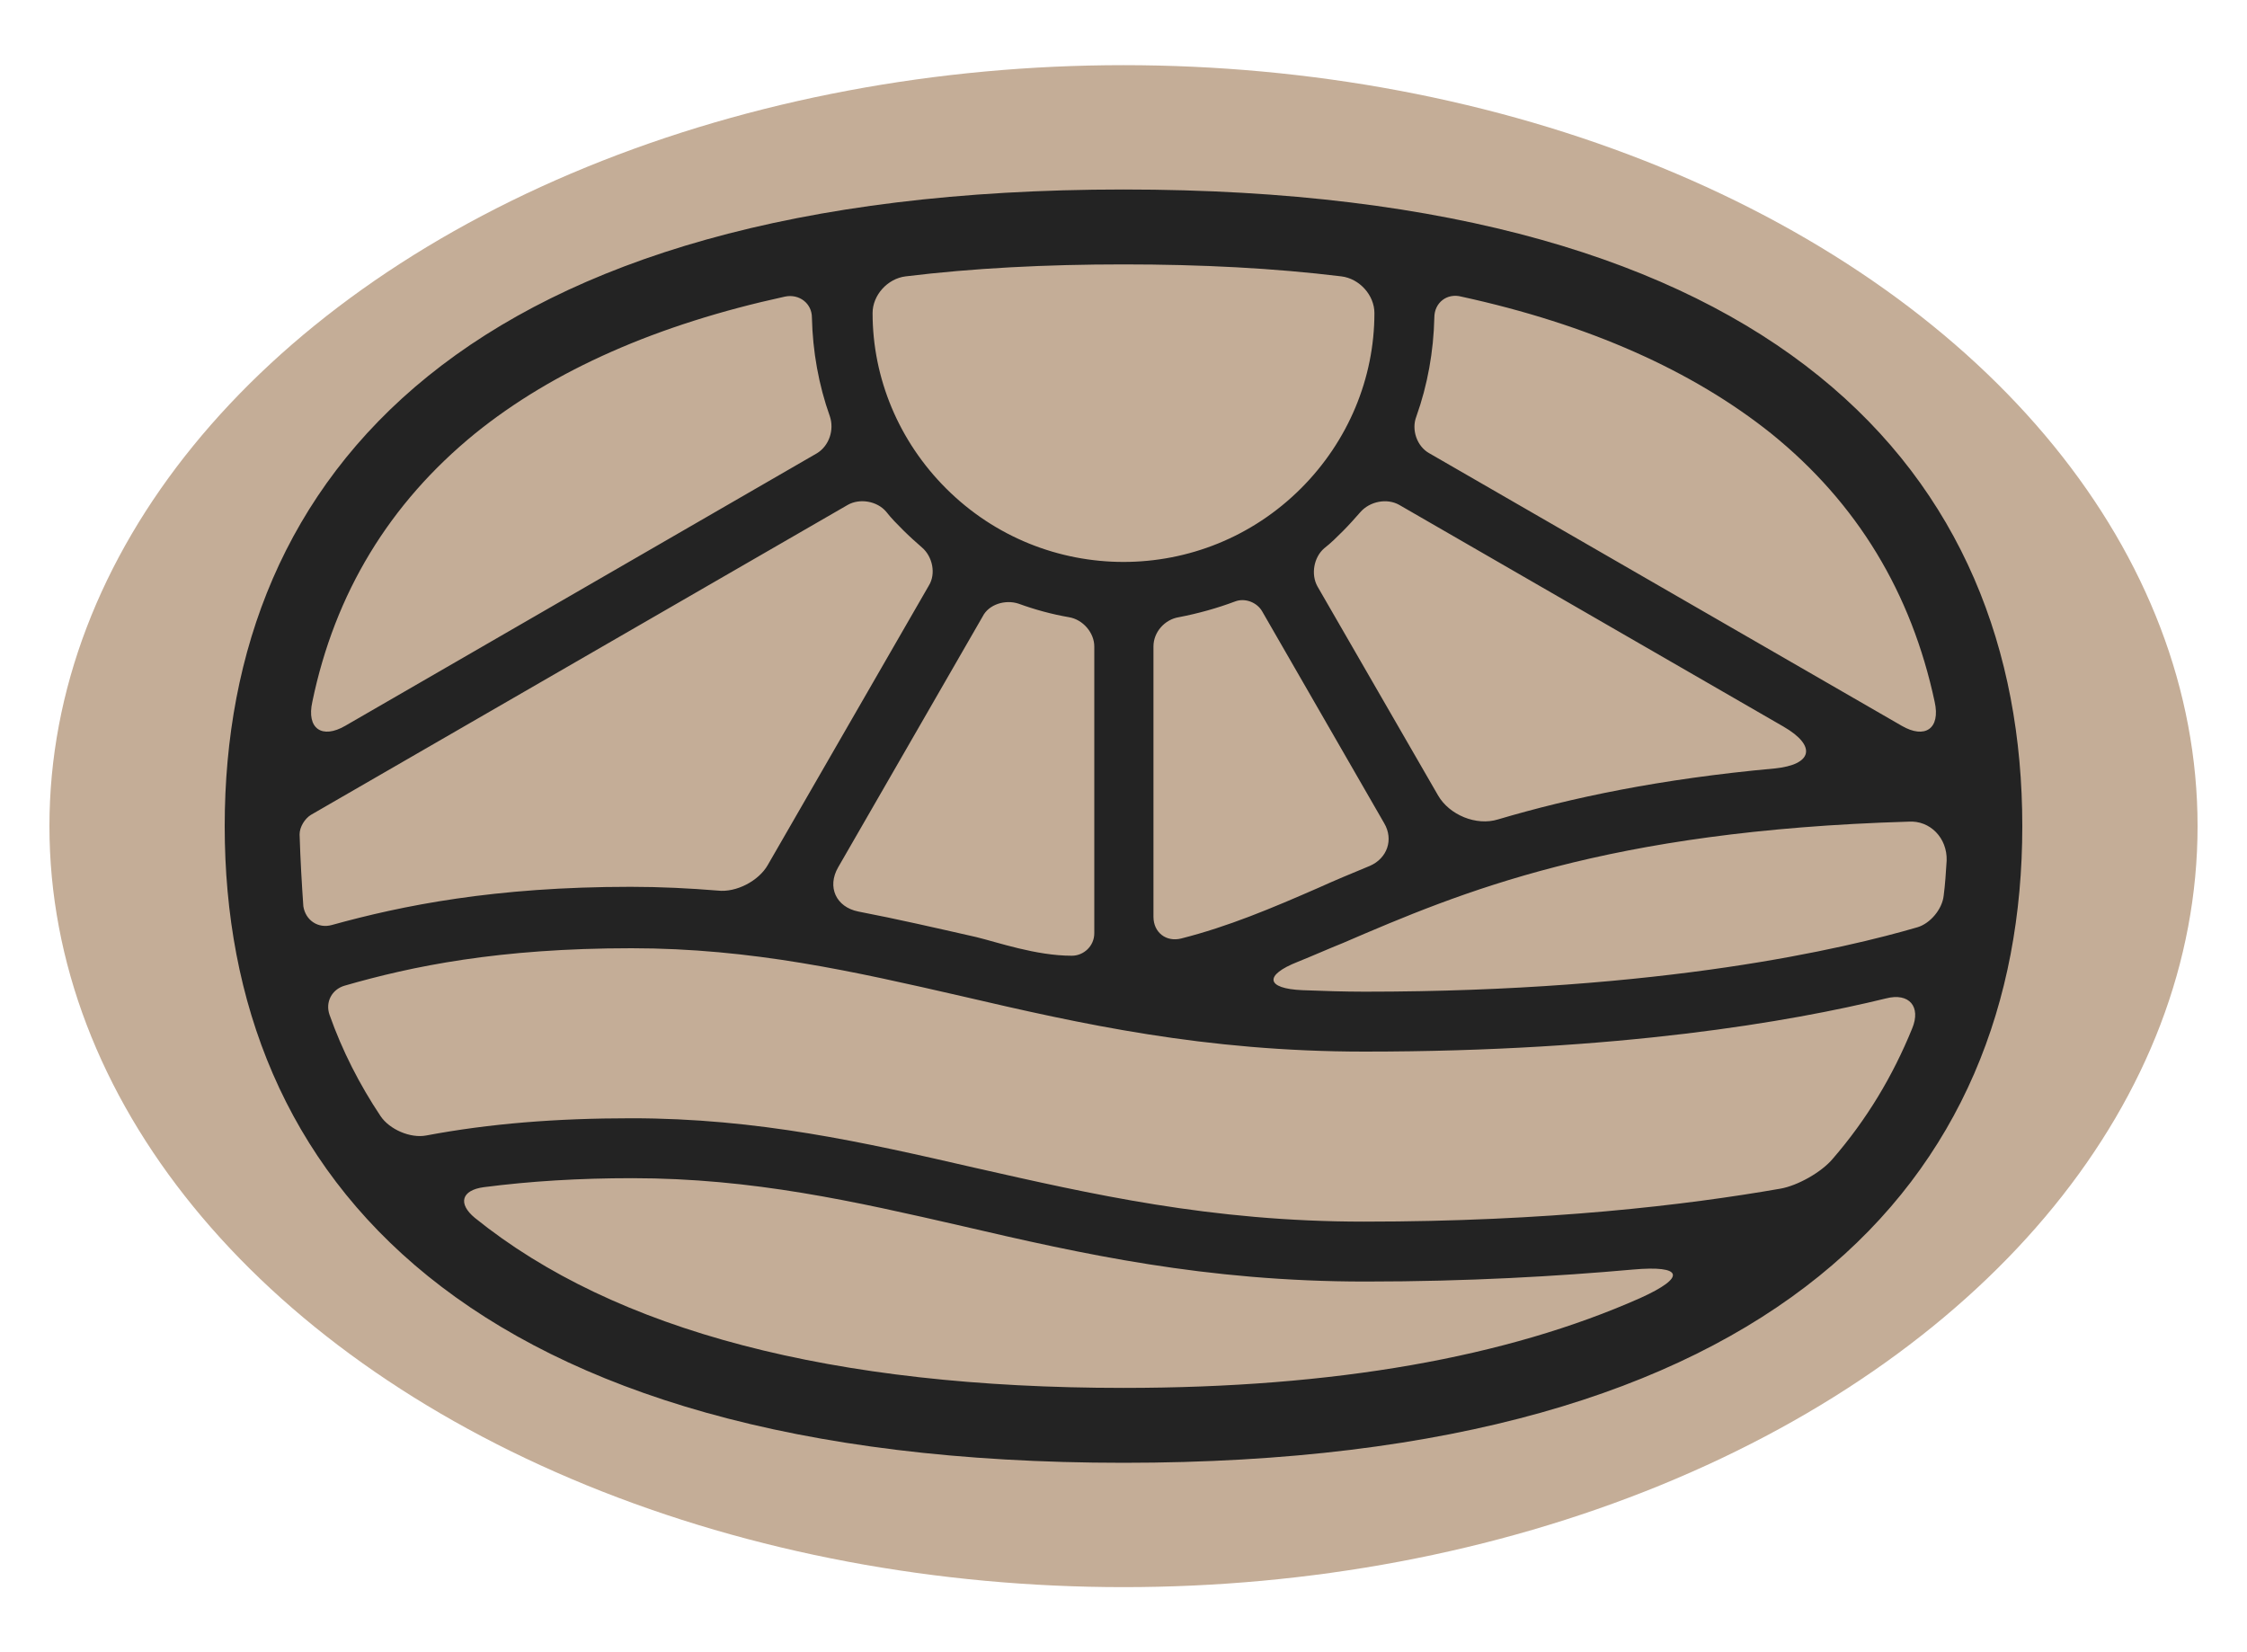
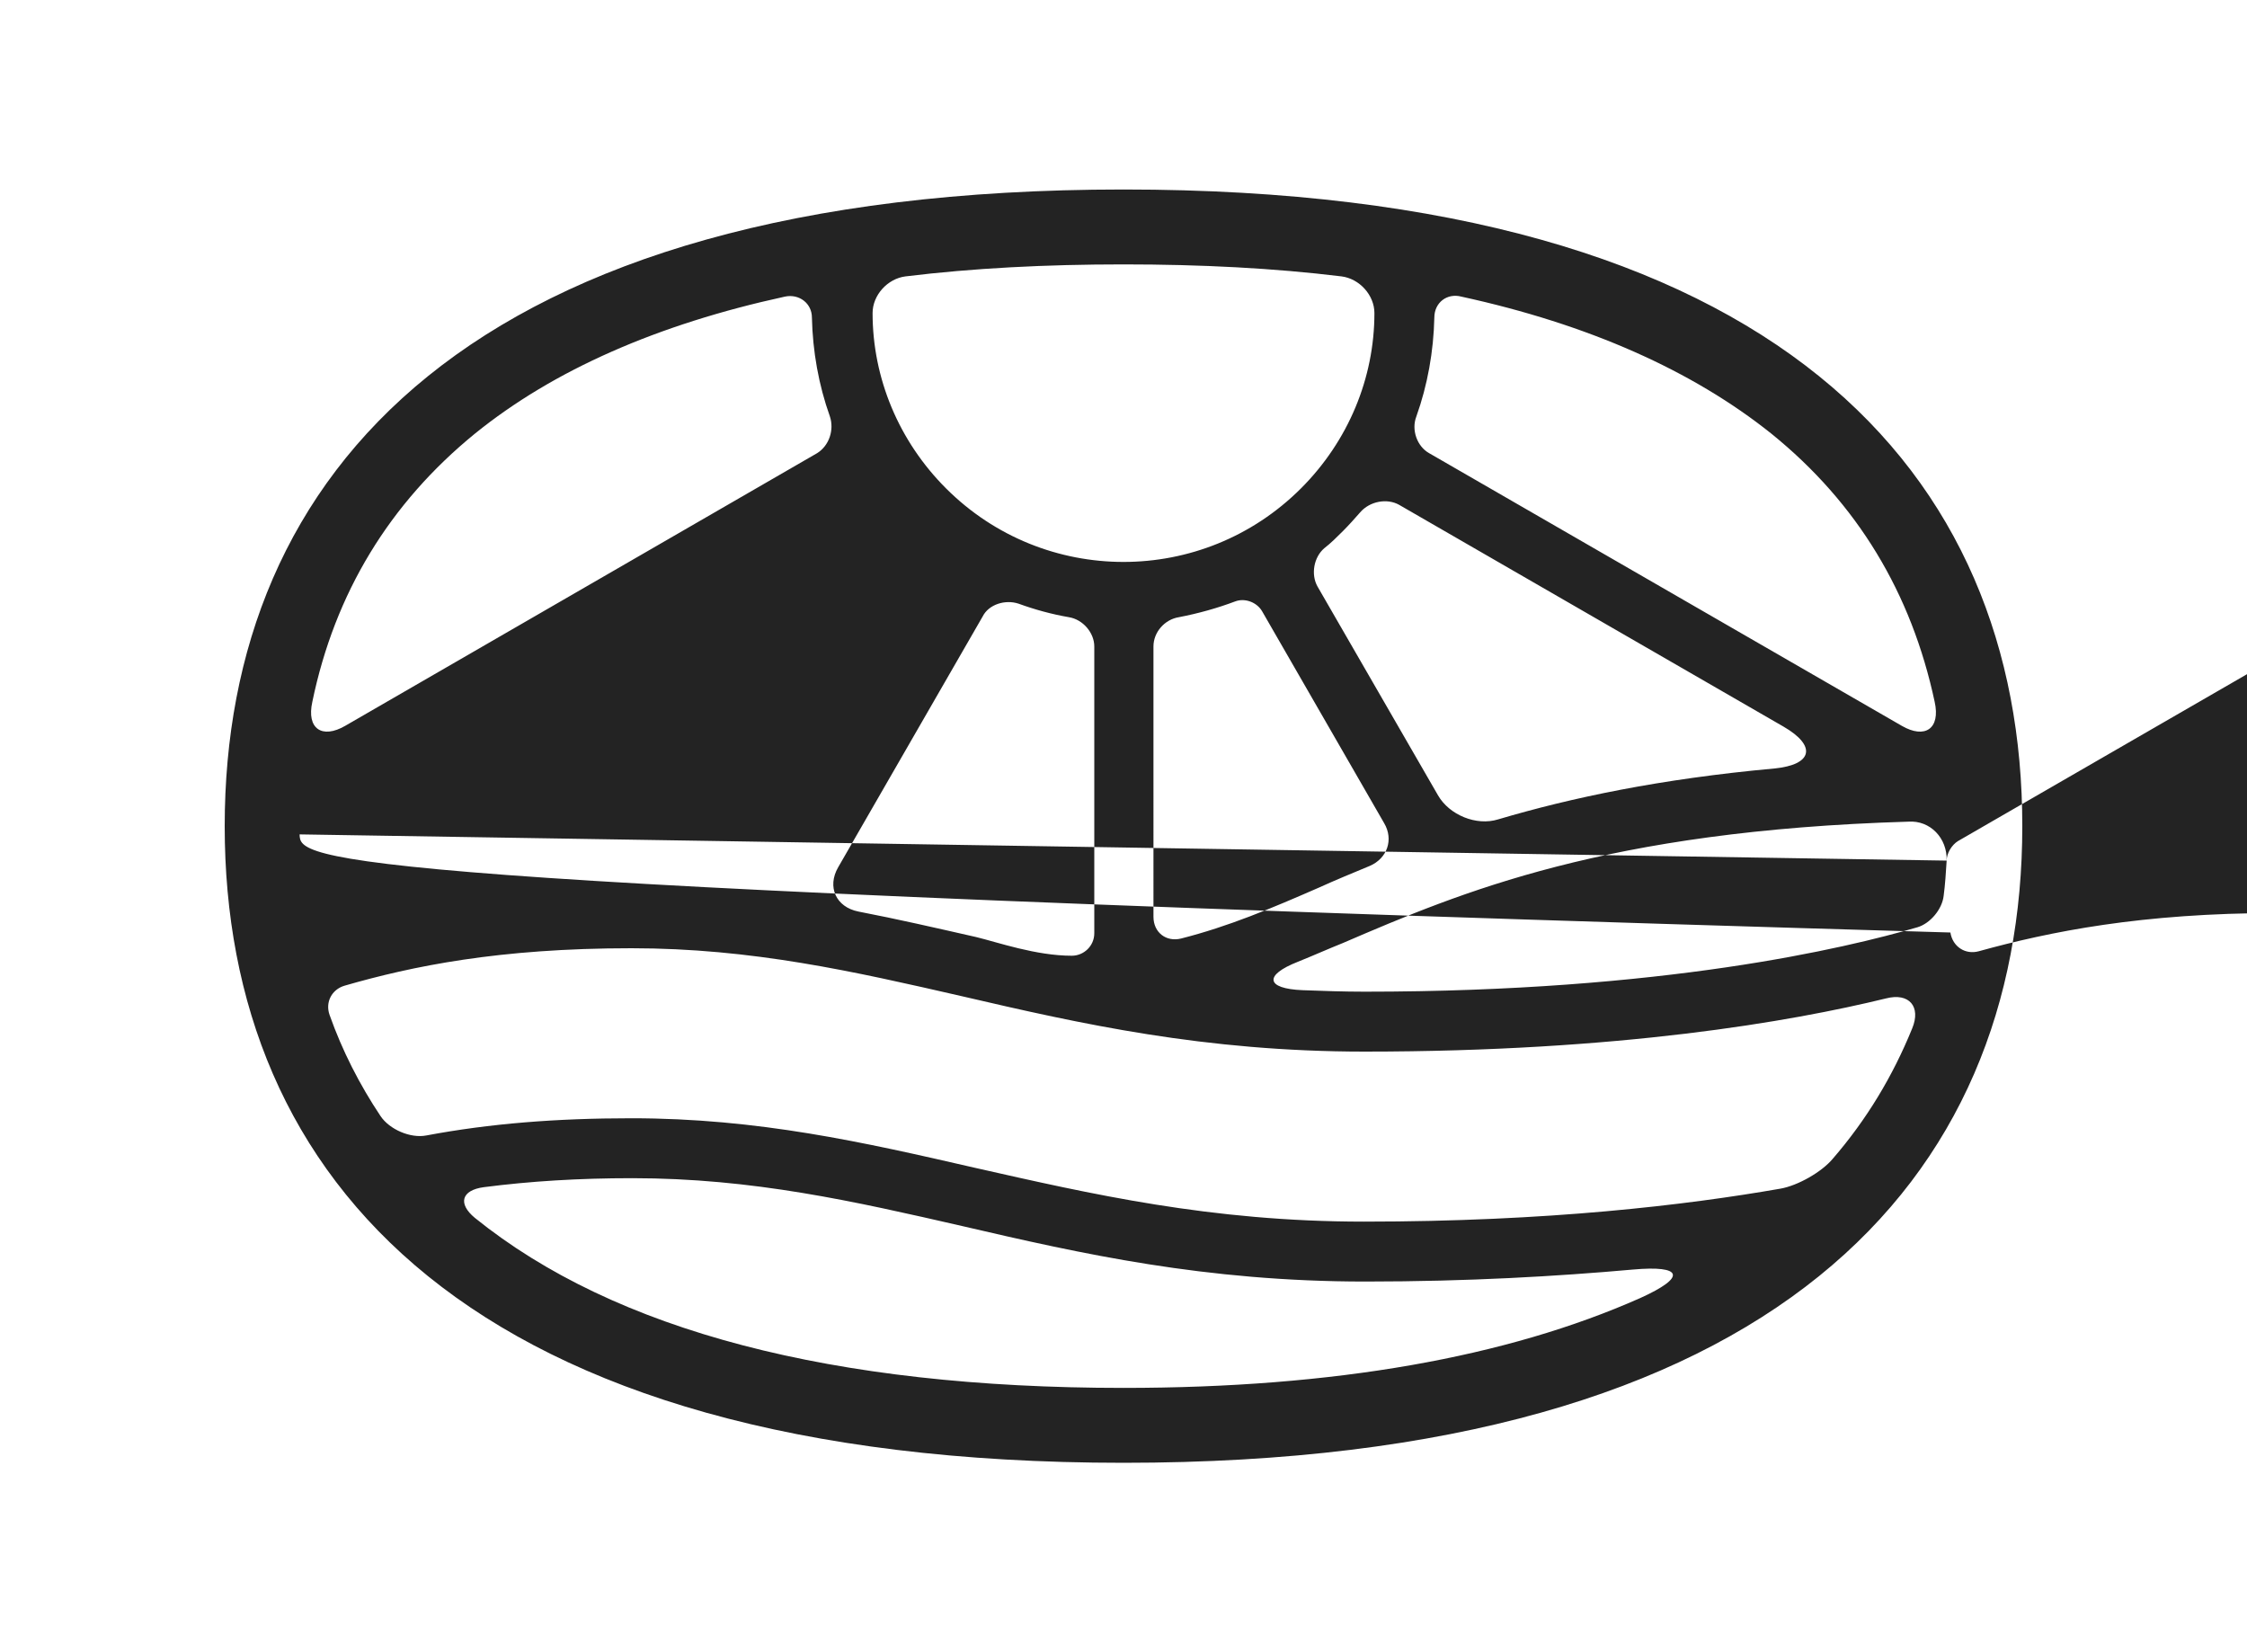
<svg xmlns="http://www.w3.org/2000/svg" version="1.1" id="Layer_1" x="0px" y="0px" viewBox="0 0 300 220.5" style="enable-background:new 0 0 300 220.5;" xml:space="preserve">
  <style type="text/css">
	.st0{fill:#C4AD97;}
	.st1{fill:#232323;}
</style>
-   <ellipse class="st0" cx="150" cy="110.3" rx="143.4" ry="101.6" />
-   <path class="st1" d="M150,25.3c-87.6,0-120,38.1-120,85s32.4,85,120,85s120-38.1,120-85S237.6,25.3,150,25.3z M259.9,114.9  c-0.1,1.6-0.2,3.2-0.4,4.7c-0.2,1.8-1.8,3.7-3.5,4.2c-9.6,2.8-33.9,8.6-73.8,8.6c-2.8,0-5.6-0.1-8.3-0.2c-4.9-0.2-5.2-2-0.6-3.8  c2-0.8,4-1.7,6-2.5c15.8-6.8,35.1-15,75.5-16.2C257.7,109.5,260,111.9,259.9,114.9z M40,111.4c0-1,0.7-2.1,1.5-2.6l71.7-41.4  c1.6-0.9,3.9-0.5,5.1,0.9c0.7,0.9,1.5,1.7,2.3,2.5c0.8,0.8,1.7,1.6,2.5,2.3c1.4,1.2,1.9,3.5,0.9,5.1l-21.5,37.3  c-1.2,2.1-4.2,3.7-6.7,3.4c-3.7-0.3-7.6-0.5-11.6-0.5c-18.2,0-30.5,2.5-39.9,5.1c-1.8,0.5-3.5-0.6-3.8-2.5  C40.3,118.1,40.1,114.8,40,111.4z M136,80.6c2.2,0.8,4.4,1.4,6.7,1.8c1.9,0.3,3.4,2.1,3.4,3.9v38.3c0,1.7-1.4,3-3,3  c-4.8,0-9.9-1.8-12.8-2.5c-5.3-1.2-10.5-2.4-15.7-3.4c-3-0.6-4.2-3.3-2.7-5.9l19.3-33.5C132,80.7,134.2,80,136,80.6z M186.8,67.4  l51.3,29.6c4.5,2.6,3.9,5.1-1.2,5.6c-15.3,1.4-27.1,3.9-36.9,6.8c-2.9,0.9-6.5-0.6-8-3.2l-16.1-27.9c-0.9-1.6-0.5-3.9,0.9-5.1  c0.9-0.7,1.7-1.5,2.5-2.3c0.8-0.8,1.6-1.7,2.3-2.5C182.9,66.9,185.2,66.5,186.8,67.4z M168.5,81.6l16.3,28.3  c1.3,2.2,0.4,4.7-1.9,5.7c-2.4,1-4.6,1.9-6.8,2.9c-6.4,2.8-12.1,5.2-18.4,6.8c-2,0.5-3.7-0.8-3.7-2.9V86.3c0-1.9,1.5-3.6,3.4-3.9  c2.6-0.5,5.1-1.2,7.5-2.1C166.2,79.8,167.8,80.4,168.5,81.6z M253.9,96.9l-63.1-36.4c-1.6-0.9-2.4-3.1-1.7-4.9  c1.5-4.2,2.3-8.7,2.4-13.2c0-2,1.7-3.3,3.6-2.8c17,3.7,30.9,9.9,41.4,18.3c11.5,9.3,18.7,21.3,21.8,35.8  C259.1,97.3,257,98.7,253.9,96.9z M179.1,36.9c2.4,0.3,4.4,2.5,4.4,4.9c0,8.7-3.5,17.1-9.8,23.4c-13.1,13.1-34.3,13.1-47.4,0  c-6.3-6.3-9.8-14.7-9.8-23.4c0-2.4,2-4.6,4.4-4.9c9-1.1,18.7-1.6,29.1-1.6C160.4,35.3,170.1,35.8,179.1,36.9z M63.4,57.9  c10.5-8.5,24.4-14.6,41.4-18.3c1.9-0.4,3.6,0.9,3.6,2.8c0.1,4.5,0.9,9,2.4,13.2c0.6,1.8-0.1,3.9-1.7,4.9L46.1,96.9  c-3.1,1.8-5.2,0.4-4.4-3.2C44.7,79.2,52,67.2,63.4,57.9z M150,185.3c-38.8,0-67.9-7.6-86.6-22.7l0,0c-2.3-1.9-1.8-3.7,1.2-4.1  c6.2-0.8,12.7-1.2,19.8-1.2c16.1,0,29.7,3.1,44.1,6.4c15.9,3.7,32.4,7.4,53.8,7.4c13.7,0,25.6-0.7,35.7-1.6c6.7-0.6,7.2,1,1,3.8  C201.2,181.2,178.2,185.3,150,185.3z M244.7,154.7c-1.5,1.8-4.7,3.6-7,4c-12.6,2.2-31.1,4.4-55.6,4.4c-20.5,0-36.5-3.7-52-7.2  c-14.8-3.4-28.9-6.6-45.8-6.6c-10,0-18.9,0.7-27.4,2.3c-2.1,0.4-4.9-0.8-6.1-2.6c-2.8-4.2-5.1-8.7-6.8-13.5c-0.6-1.7,0.3-3.4,2-3.9  c9-2.6,20.6-5,38.3-5c16.1,0,29.7,3.1,44.1,6.4c15.9,3.7,32.4,7.4,53.8,7.4c34,0,56.9-4,69.6-7.1c3.1-0.8,4.7,1.1,3.5,4  C252.7,143.7,249.2,149.5,244.7,154.7z" />
+   <path class="st1" d="M150,25.3c-87.6,0-120,38.1-120,85s32.4,85,120,85s120-38.1,120-85S237.6,25.3,150,25.3z M259.9,114.9  c-0.1,1.6-0.2,3.2-0.4,4.7c-0.2,1.8-1.8,3.7-3.5,4.2c-9.6,2.8-33.9,8.6-73.8,8.6c-2.8,0-5.6-0.1-8.3-0.2c-4.9-0.2-5.2-2-0.6-3.8  c2-0.8,4-1.7,6-2.5c15.8-6.8,35.1-15,75.5-16.2C257.7,109.5,260,111.9,259.9,114.9z c0-1,0.7-2.1,1.5-2.6l71.7-41.4  c1.6-0.9,3.9-0.5,5.1,0.9c0.7,0.9,1.5,1.7,2.3,2.5c0.8,0.8,1.7,1.6,2.5,2.3c1.4,1.2,1.9,3.5,0.9,5.1l-21.5,37.3  c-1.2,2.1-4.2,3.7-6.7,3.4c-3.7-0.3-7.6-0.5-11.6-0.5c-18.2,0-30.5,2.5-39.9,5.1c-1.8,0.5-3.5-0.6-3.8-2.5  C40.3,118.1,40.1,114.8,40,111.4z M136,80.6c2.2,0.8,4.4,1.4,6.7,1.8c1.9,0.3,3.4,2.1,3.4,3.9v38.3c0,1.7-1.4,3-3,3  c-4.8,0-9.9-1.8-12.8-2.5c-5.3-1.2-10.5-2.4-15.7-3.4c-3-0.6-4.2-3.3-2.7-5.9l19.3-33.5C132,80.7,134.2,80,136,80.6z M186.8,67.4  l51.3,29.6c4.5,2.6,3.9,5.1-1.2,5.6c-15.3,1.4-27.1,3.9-36.9,6.8c-2.9,0.9-6.5-0.6-8-3.2l-16.1-27.9c-0.9-1.6-0.5-3.9,0.9-5.1  c0.9-0.7,1.7-1.5,2.5-2.3c0.8-0.8,1.6-1.7,2.3-2.5C182.9,66.9,185.2,66.5,186.8,67.4z M168.5,81.6l16.3,28.3  c1.3,2.2,0.4,4.7-1.9,5.7c-2.4,1-4.6,1.9-6.8,2.9c-6.4,2.8-12.1,5.2-18.4,6.8c-2,0.5-3.7-0.8-3.7-2.9V86.3c0-1.9,1.5-3.6,3.4-3.9  c2.6-0.5,5.1-1.2,7.5-2.1C166.2,79.8,167.8,80.4,168.5,81.6z M253.9,96.9l-63.1-36.4c-1.6-0.9-2.4-3.1-1.7-4.9  c1.5-4.2,2.3-8.7,2.4-13.2c0-2,1.7-3.3,3.6-2.8c17,3.7,30.9,9.9,41.4,18.3c11.5,9.3,18.7,21.3,21.8,35.8  C259.1,97.3,257,98.7,253.9,96.9z M179.1,36.9c2.4,0.3,4.4,2.5,4.4,4.9c0,8.7-3.5,17.1-9.8,23.4c-13.1,13.1-34.3,13.1-47.4,0  c-6.3-6.3-9.8-14.7-9.8-23.4c0-2.4,2-4.6,4.4-4.9c9-1.1,18.7-1.6,29.1-1.6C160.4,35.3,170.1,35.8,179.1,36.9z M63.4,57.9  c10.5-8.5,24.4-14.6,41.4-18.3c1.9-0.4,3.6,0.9,3.6,2.8c0.1,4.5,0.9,9,2.4,13.2c0.6,1.8-0.1,3.9-1.7,4.9L46.1,96.9  c-3.1,1.8-5.2,0.4-4.4-3.2C44.7,79.2,52,67.2,63.4,57.9z M150,185.3c-38.8,0-67.9-7.6-86.6-22.7l0,0c-2.3-1.9-1.8-3.7,1.2-4.1  c6.2-0.8,12.7-1.2,19.8-1.2c16.1,0,29.7,3.1,44.1,6.4c15.9,3.7,32.4,7.4,53.8,7.4c13.7,0,25.6-0.7,35.7-1.6c6.7-0.6,7.2,1,1,3.8  C201.2,181.2,178.2,185.3,150,185.3z M244.7,154.7c-1.5,1.8-4.7,3.6-7,4c-12.6,2.2-31.1,4.4-55.6,4.4c-20.5,0-36.5-3.7-52-7.2  c-14.8-3.4-28.9-6.6-45.8-6.6c-10,0-18.9,0.7-27.4,2.3c-2.1,0.4-4.9-0.8-6.1-2.6c-2.8-4.2-5.1-8.7-6.8-13.5c-0.6-1.7,0.3-3.4,2-3.9  c9-2.6,20.6-5,38.3-5c16.1,0,29.7,3.1,44.1,6.4c15.9,3.7,32.4,7.4,53.8,7.4c34,0,56.9-4,69.6-7.1c3.1-0.8,4.7,1.1,3.5,4  C252.7,143.7,249.2,149.5,244.7,154.7z" />
</svg>